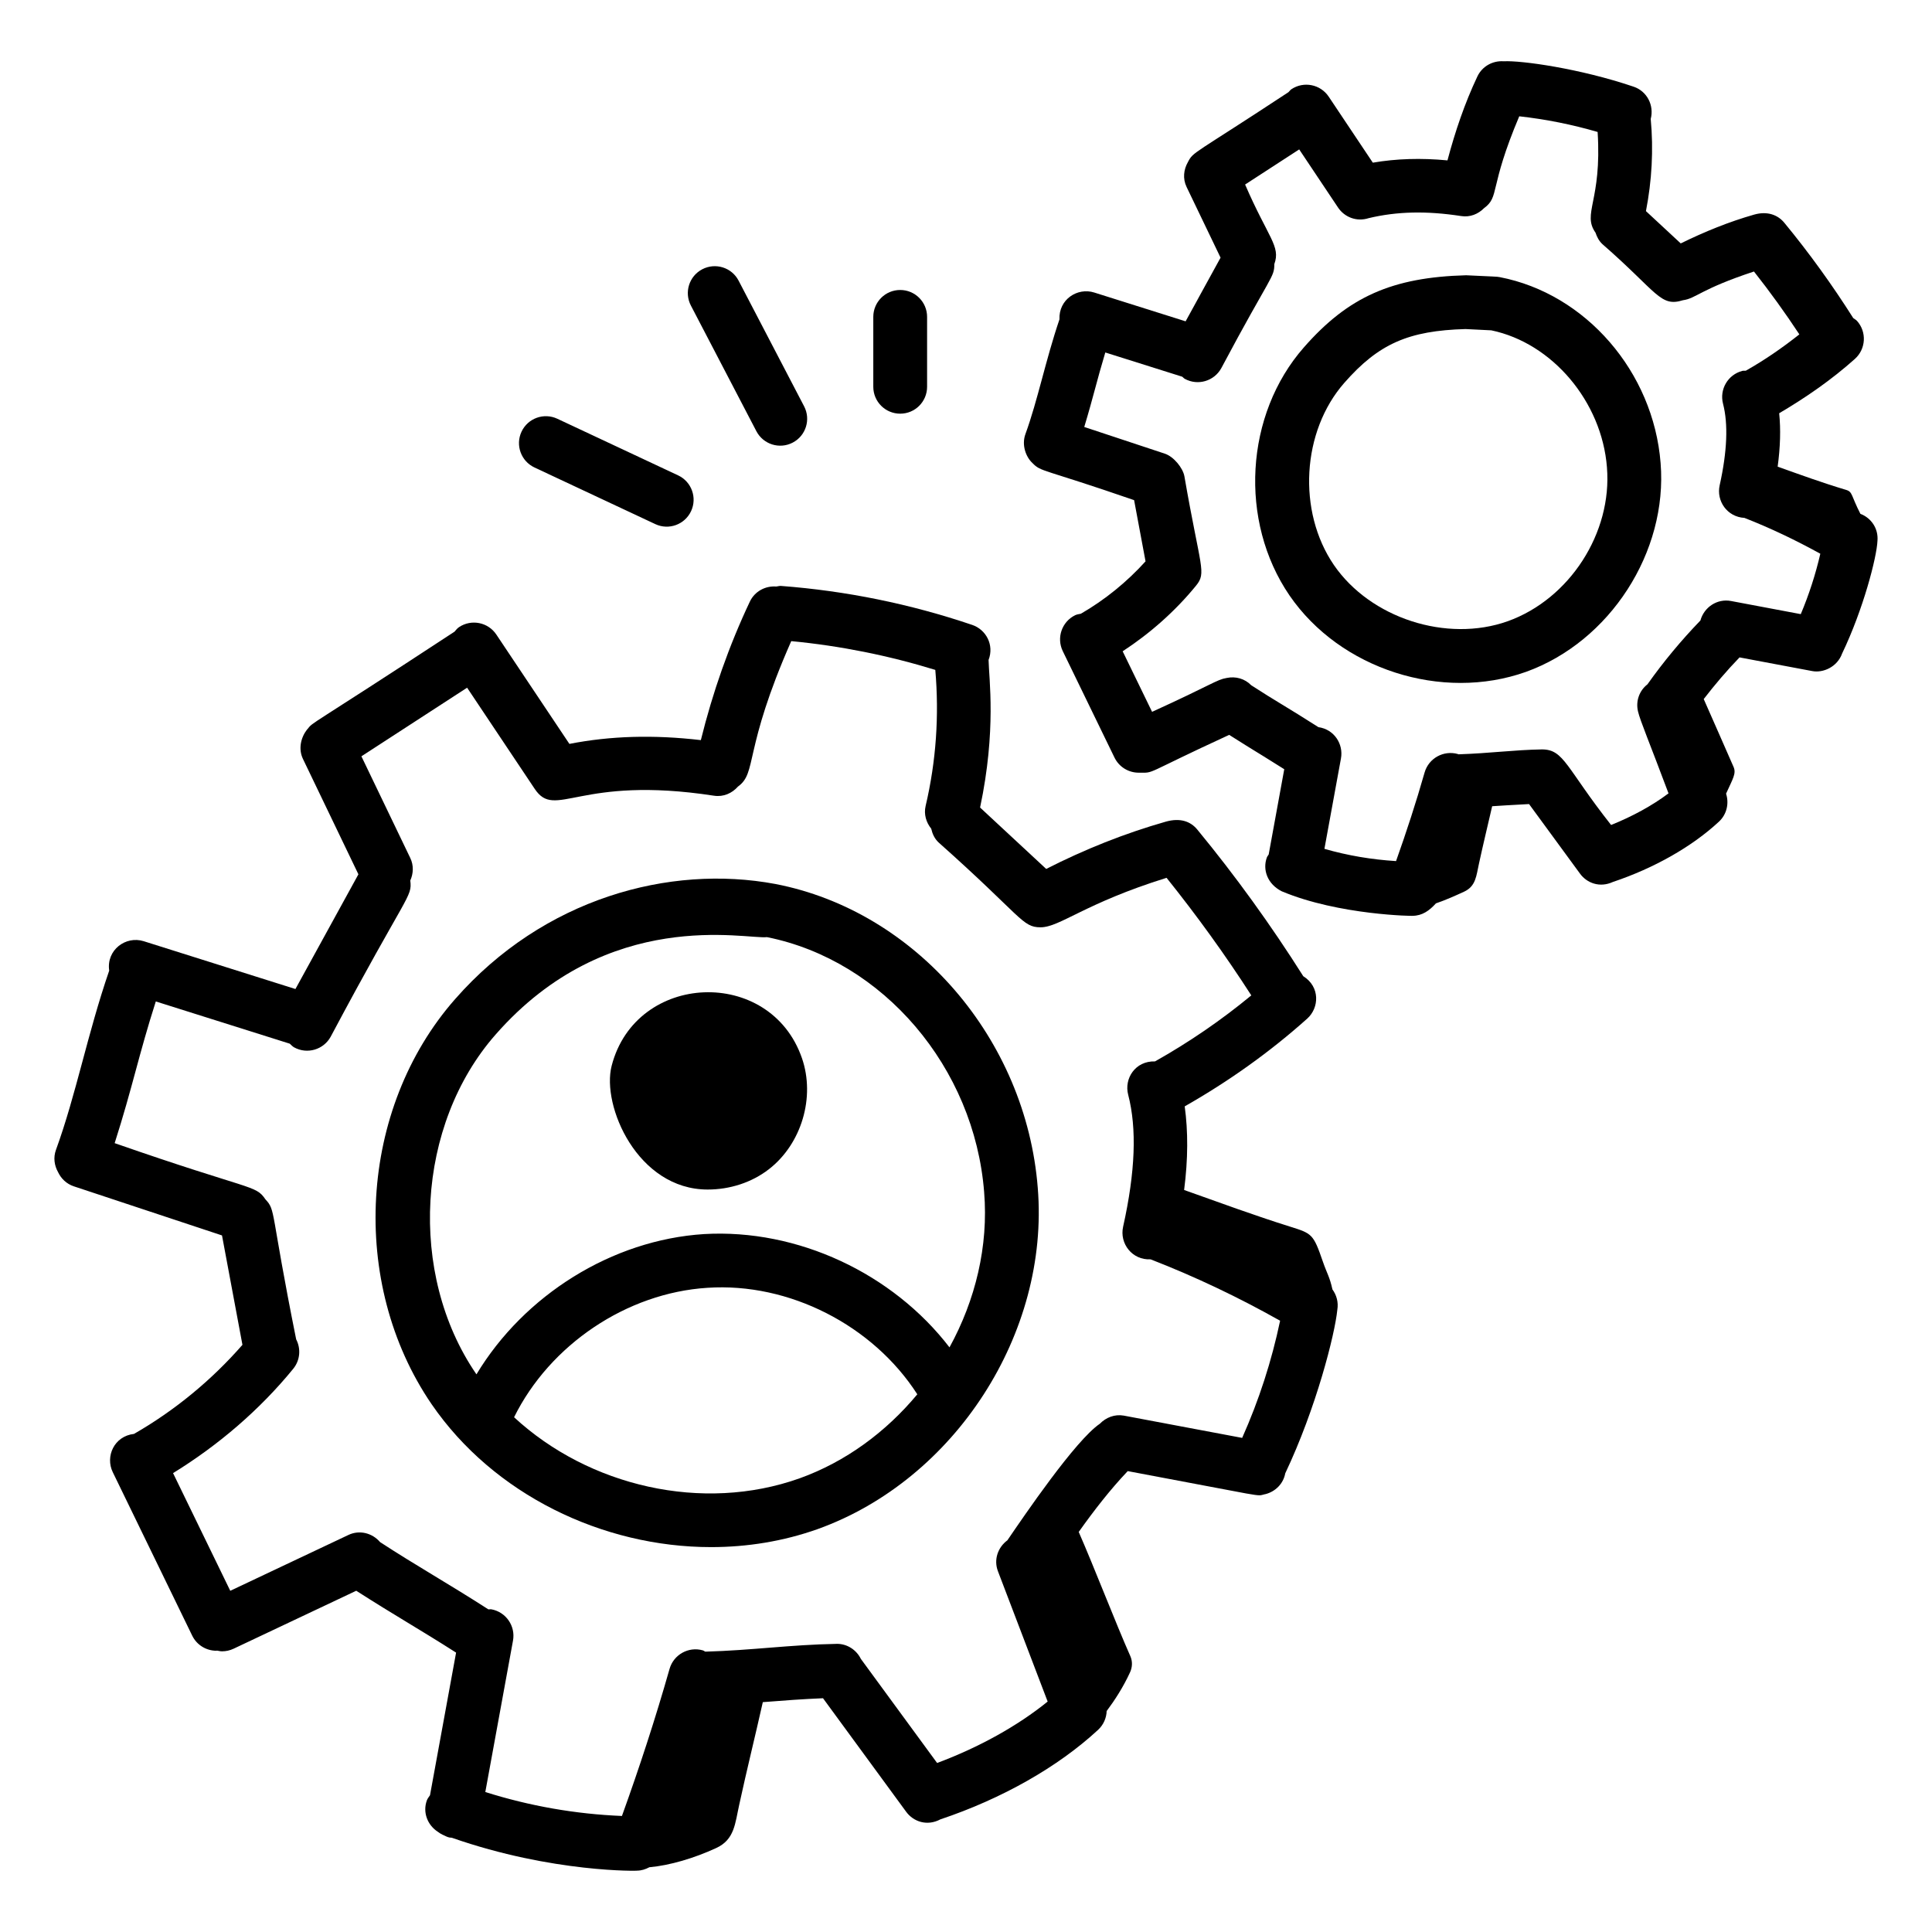
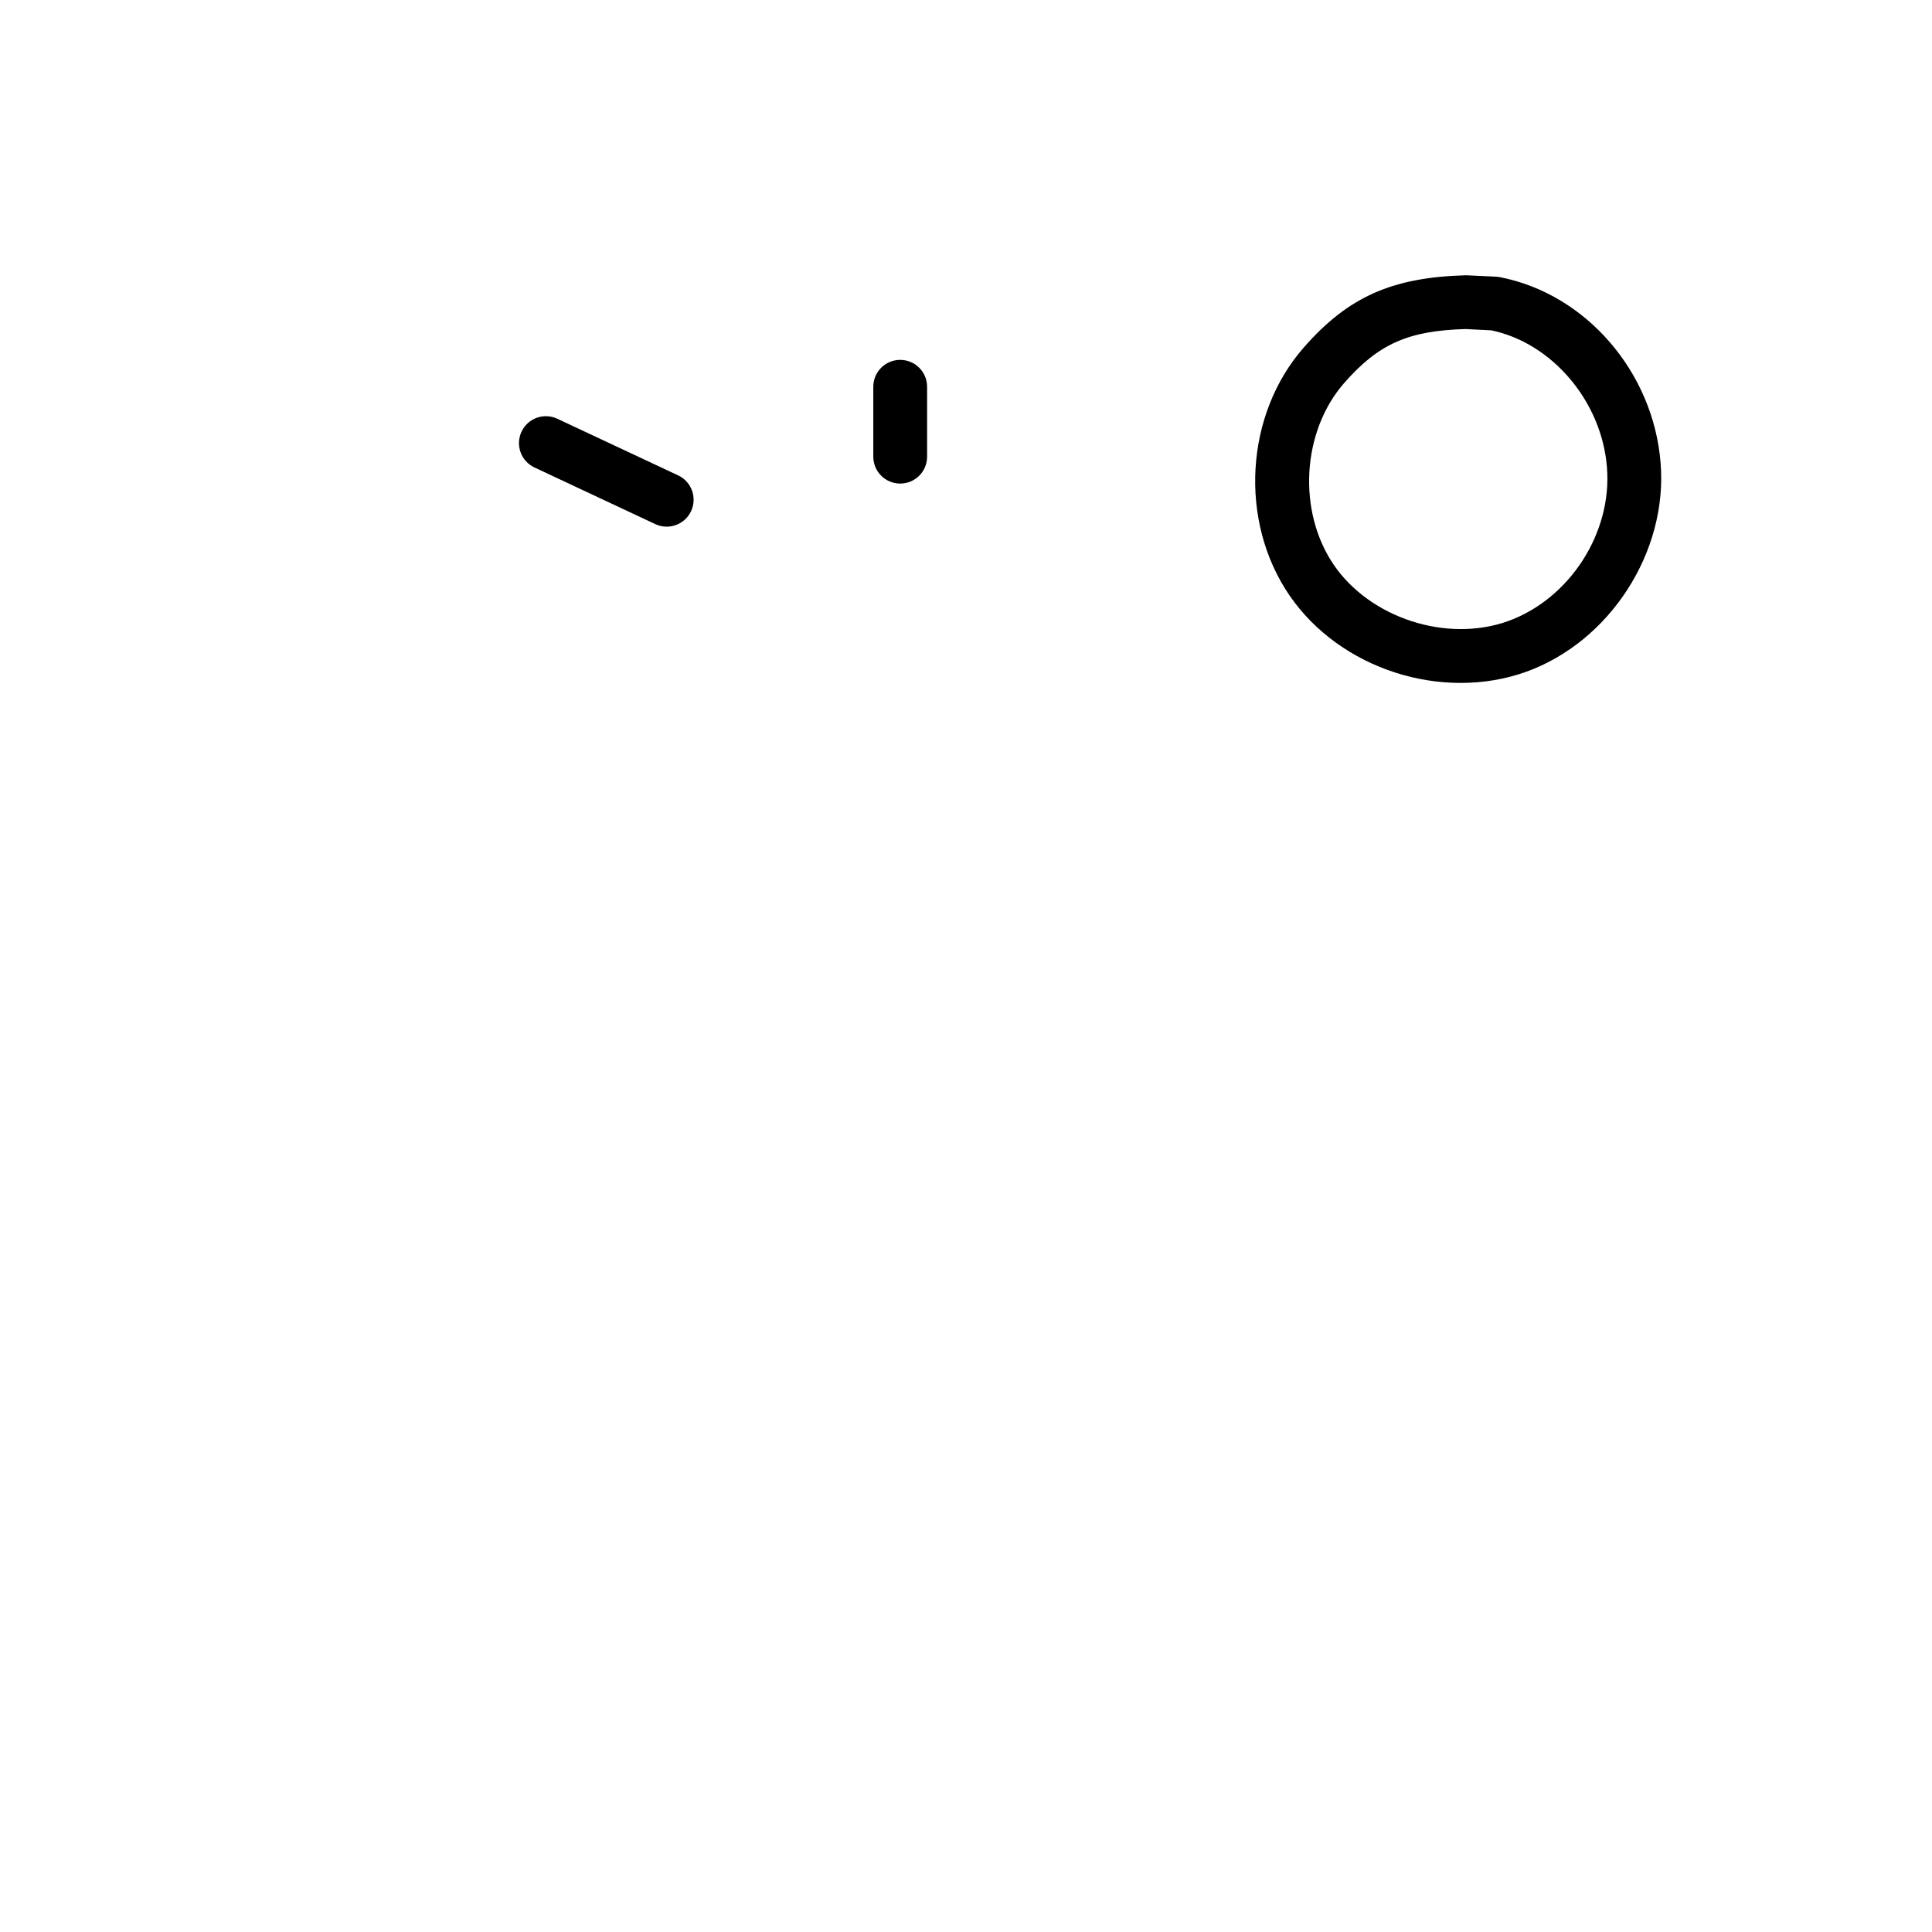
<svg xmlns="http://www.w3.org/2000/svg" fill="#000000" width="800px" height="800px" version="1.1" viewBox="144 144 512 512">
  <g>
-     <path d="m163.57 458.39 39.262 13.012 5.418 28.992c-8.164 9.355-17.973 17.43-28.734 23.605-5.269 0.59-7.656 5.973-5.633 10.137l21.047 43.312c1.234 2.539 3.773 4.016 6.418 4.016 0.055 0 0.109-0.035 0.164-0.039 0.445 0.086 0.887 0.191 1.344 0.191 1.023 0 2.062-0.223 3.047-0.688l32.508-15.363c10.164 6.523 16.609 10.102 26.457 16.395l-6.914 37.801c-0.285 0.441-0.637 0.828-0.824 1.34-1.176 3.199 0.172 6.59 2.926 8.359 0.387 0.312 0.805 0.547 1.258 0.773 0.016 0.008 0.027 0.02 0.043 0.027 0.039 0.016 0.082 0.023 0.121 0.039 0.543 0.254 1.059 0.559 1.676 0.668 0.195 0.035 0.383 0.031 0.574 0.051 26.809 9.379 49.828 8.789 49.09 8.719 1.199 0 2.277-0.375 3.269-0.898 5.391-0.48 11.879-2.394 17.719-5.094 4.875-2.25 4.981-6.477 6.109-11.531 1.957-9.035 4.25-18.25 6.238-27.129 5.68-0.453 10.758-0.82 15.953-1.035l22.039 30.094c1.926 2.625 5.543 3.883 9.07 2.004 16.34-5.477 31.18-13.898 41.789-23.723 1.449-1.344 2.211-3.148 2.273-4.981 2.164-2.894 4.43-6.406 6.188-10.246 0.637-1.391 0.699-2.922 0.078-4.32-3.82-8.598-9.59-23.59-13.672-32.898 4.051-5.699 8.32-11.203 12.988-16.121 37.77 7.059 33.844 6.695 36.285 6.141 0.07-0.02 0.145-0.02 0.219-0.039 2.59-0.672 4.715-2.699 5.242-5.508v-0.008c8.184-17.254 13.16-36.855 13.801-43.355 0.328-1.973-0.199-3.879-1.297-5.375-0.742-3.379-1.418-4.133-2.547-7.402-2.516-7.305-2.832-7.41-8.75-9.266-9.336-2.926-18.766-6.406-28.008-9.688 1.059-8.238 1.062-15.551 0.156-22.16 11.602-6.598 22.527-14.355 32.453-23.242 3.227-2.887 3.453-8.457-1.035-11.258-8.531-13.5-17.969-26.582-28.094-38.871-1.789-2.168-4.519-3.141-8.293-2.094-10.945 3.117-21.59 7.367-31.734 12.543l-17.523-16.273c4.356-20.582 2.336-34.195 2.25-39.109 1.539-4.023-0.695-8.055-4.336-9.289-16.371-5.551-33.418-9.027-50.664-10.328-0.438-0.035-0.832 0.109-1.254 0.156-2.867-0.227-5.711 1.25-7.016 4.012-5.551 11.746-9.859 24.078-12.98 36.691-12.559-1.457-23.891-1.133-34.836 1l-19.359-28.973c-2.188-3.277-6.617-4.156-9.891-1.969-0.492 0.328-0.816 0.789-1.199 1.207-39.625 25.988-37.266 23.688-38.988 25.848-0.039 0.043-0.082 0.074-0.117 0.113-1.637 2.148-2.312 5.141-1.055 7.762l14.695 30.574-16.688 30.402-40.203-12.672c-4.766-1.504-9.941 2.316-9.152 7.797-5.777 16.781-8.758 32.816-14.109 47.5-0.742 2.039-0.43 4.148 0.559 5.902 0.801 1.711 2.242 3.117 4.18 3.762zm169.65-103.52c2.512 0.387 4.797-0.66 6.34-2.414 5.188-3.707 1.328-9.496 14.129-38.551 12.957 1.238 25.746 3.801 38.176 7.625 1.051 12.086 0.223 24.207-2.562 36.043-0.523 2.227 0.148 4.383 1.48 6.035 0.305 1.352 0.879 2.652 1.969 3.664 22.199 19.75 22.09 22.473 27 22.473 5.133 0 11.641-6.336 33.402-13.113 7.996 9.965 15.527 20.391 22.457 31.156-7.961 6.574-16.508 12.43-25.523 17.496-5.277-0.16-8.211 4.594-7.113 8.809 2.34 8.992 1.902 20.445-1.34 35.02-0.984 4.414 2.379 8.867 7.289 8.625 11.781 4.578 23.281 10.043 34.32 16.27-2.246 10.688-5.609 21.082-10.055 31.047l-31.367-5.902c-2.434-0.434-4.734 0.5-6.352 2.156-6.508 4.426-20.086 24.422-24.504 30.891-2.508 1.855-3.668 5.121-2.504 8.18l13.18 34.551c-7.926 6.426-18.168 12.133-29.297 16.277l-20.207-27.586c-1.168-2.352-3.551-3.988-6.336-3.988-0.047 0-0.09 0-0.133 0.008-12.285 0.219-22.312 1.715-34.754 2.062-0.234-0.094-0.414-0.27-0.664-0.344-3.766-1.078-7.727 1.121-8.809 4.906-3.727 13.105-8 26.18-12.621 38.984-12.336-0.504-24.461-2.637-36.207-6.344l7.336-40.121c0.711-3.871-1.855-7.59-5.731-8.301-0.273-0.051-0.523 0.035-0.793 0.016-10.668-6.863-19.145-11.594-28.695-17.824-2.043-2.391-5.414-3.305-8.379-1.906l-31.328 14.805-15.16-31.184c12-7.391 22.957-16.758 31.836-27.637 1.863-2.277 2.074-5.359 0.789-7.816-6.949-34.574-5.332-34.062-8.148-37.102-2.66-3.914-3.332-2.121-39.953-14.891 4.758-14.891 6.348-23.336 10.902-37.551l35.504 11.191c0.379 0.332 0.695 0.723 1.156 0.977 3.484 1.91 7.801 0.609 9.684-2.816 20.41-38.371 21.633-36.883 21.098-41.398 0.828-1.852 0.945-3.996 0-5.965l-12.953-26.953 28.012-18.184 17.918 26.816c5.555 8.316 11.562-3.723 47.512 1.809z" />
-     <path d="m264.61 408.77c-25.527 29.039-28.211 75.188-6.227 107.36 16.402 23.898 45.262 37.871 74.066 37.871 9.578 0 19.156-1.543 28.262-4.781 36.391-13.082 61.457-51.949 58.309-90.406-3.102-39.508-32.348-73.379-69.551-80.551-28.027-5.242-61.453 3.816-84.859 30.512zm91.301 127c-25.715 9.164-55.844 2.141-75.676-16.184 9.496-19.215 29.848-32.957 51.25-34.305 21.656-1.453 43.879 9.965 55.613 28.227-8.273 9.945-18.945 17.863-31.188 22.262zm-8.652-143.42c30.793 6.18 54.965 34.52 57.551 67.586v0.023c1.168 14.273-2.312 28.602-9.184 41.105-15.074-19.617-40.246-31.465-65.039-30.02-24.422 1.539-47.703 16.207-60.316 37.164-0.035-0.051-0.078-0.098-0.113-0.148-18.109-26.496-15.84-65.98 5.176-89.883 29.859-34.074 66.523-25.16 71.926-25.828z" />
-     <path d="m331.54 459.24c5.82 0 11.648-1.824 16.258-5.41 8.629-6.707 12.301-19.074 8.727-29.406-8.398-24.312-44-22.891-50.43 2.023-2.734 10.578 6.859 32.793 25.445 32.793z" />
-     <path d="m433.98 221.52c-4.445-1.398-9.441 1.82-9.211 7.113-3.68 10.832-5.769 21.488-9.02 30.402-1.066 2.922 0.137 6.082 1.855 7.672 2.387 2.441 2.363 1.34 26.945 9.836l3.031 16.219c-4.941 5.469-10.766 10.207-17.137 13.883-0.5 0.117-1.012 0.152-1.496 0.383-3.547 1.723-5.019 5.988-3.301 9.527l13.699 28.199c1.234 2.539 3.773 4.016 6.418 4.016 4.504 0 0.723 0.684 23.984-10.023 8.387 5.309 4.293 2.637 14.594 9.105l-4.125 22.586c-0.145 0.277-0.371 0.484-0.48 0.785-1.207 3.285 0.168 7.09 3.957 8.988 15.188 6.371 35.367 6.578 34.625 6.488 2.586 0 4.477-1.367 6.219-3.297 2.477-0.844 5.059-1.988 7.441-3.086 3.176-1.465 3.242-4.215 3.977-7.504 1.094-5.047 2.332-10.141 3.484-15.152 0.727-0.059 5.898-0.375 9.777-0.574l13.516 18.457c1.816 2.473 5.195 3.793 8.699 2.188 10.961-3.672 20.941-9.34 28.098-15.973 2.106-1.949 2.731-4.867 1.898-7.43 1.816-4.012 2.758-5.356 1.973-7.117-2.367-5.324-5.391-12.367-7.894-17.949 2.969-3.844 6.109-7.547 9.492-11.043l19.254 3.621c2.91 0.566 6.656-1.102 7.926-4.644 5.613-11.703 9.191-25.52 9.371-29.883 0.27-3.184-1.594-6.019-4.523-7.141-2.488-4.844-2.039-5.824-3.762-6.336-6.106-1.816-12.434-4.113-18.164-6.168 0.703-5.188 0.836-9.883 0.402-14.152 7.117-4.188 13.922-8.898 20.066-14.402 2.934-2.629 3.184-7.137 0.559-10.07-0.289-0.32-0.664-0.484-0.992-0.742-5.543-8.754-11.668-17.254-18.258-25.25-1.77-2.156-4.562-3.152-8.004-2.18-6.707 1.91-13.195 4.562-19.461 7.637l-9.219-8.559c1.566-8.051 2.031-16.242 1.266-24.426 0.938-3.586-0.961-7.34-4.527-8.547-14.25-4.832-29.797-6.988-34.426-6.734-2.852-0.211-5.68 1.273-6.981 4.016-3.367 7.113-5.902 14.613-7.93 22.246-7.027-0.668-13.512-0.465-19.785 0.605l-11.688-17.492c-2.18-3.269-6.613-4.16-9.891-1.969-0.316 0.211-0.5 0.527-0.77 0.777-25.383 16.727-25.18 15.672-26.652 18.531-1.129 1.969-1.414 4.379-0.359 6.578l9.012 18.75-9.262 16.871zm97.242-20.262c2.367 0.375 4.512-0.531 6.055-2.082 4.246-3.148 1.215-5.137 9.34-24.355 7.027 0.781 13.977 2.168 20.77 4.152 1.172 18.371-4.168 21.543-0.551 26.703 0.363 1.109 0.906 2.172 1.82 3.023 14.68 12.805 15.285 16.75 21.367 14.859 3.496-0.48 4.559-2.91 18.797-7.606 4.246 5.379 8.262 10.941 12.027 16.66-4.488 3.555-9.199 6.809-14.191 9.629-0.312 0.039-0.613-0.031-0.926 0.051-3.812 0.992-6.098 4.887-5.109 8.695 1.398 5.387 1.102 12.66-0.891 21.625-0.918 4.109 1.934 8.371 6.566 8.637 6.91 2.699 13.617 5.918 20.109 9.496-1.266 5.477-2.996 10.828-5.18 16.008l-18.484-3.481c-3.648-0.695-7.141 1.617-8.113 5.164-5.102 5.285-9.805 10.945-14.035 16.918-2.16 1.684-3.144 4.426-2.508 7.16 0 0.008 0.004 0.016 0.004 0.023 0.609 2.574 3.051 8.254 8.086 21.711-4.301 3.231-9.543 6.102-15.219 8.379-11.961-15.176-12.434-20-18.293-20.027-7.641 0.137-13.645 1.023-22.164 1.301-0.059-0.02-0.098-0.062-0.156-0.078-3.781-1.059-7.731 1.117-8.812 4.906-2.25 7.898-4.816 15.754-7.562 23.469-6.441-0.398-12.793-1.461-18.984-3.246l4.383-23.957c0.695-3.793-1.77-7.703-5.977-8.293-8.641-5.519-11.285-6.871-17.812-11.109-1.688-1.734-4.109-2.43-6.512-1.922-2.664 0.449-3.746 1.68-19.754 8.973l-7.797-16.047c7.293-4.766 13.941-10.648 19.418-17.355 2.894-3.543 1.191-4.504-3.059-29.043-0.406-2.18-2.809-5.188-5.188-5.973l-21.348-7.074c2.481-8.23 3.281-12.102 5.578-19.742l20.395 6.426c0.238 0.172 0.395 0.41 0.656 0.555 3.484 1.91 7.801 0.609 9.684-2.816 13.27-24.949 14.055-23.926 14.059-27.59 1.723-4.746-1.602-6.891-7.746-21.082l14.336-9.309 10.297 15.41c1.684 2.519 4.887 3.848 8.102 2.812 7.504-1.793 15.309-1.973 24.523-0.559z" />
    <path d="m489.55 236.05c-15.637 17.789-17.281 46.051-3.82 65.746 13.43 19.574 40.391 28.18 62.656 20.262 22.266-8.008 37.609-31.789 35.691-55.332-1.891-24.164-19.824-44.887-42.637-49.285-0.941-0.176-1.156-0.102-8.902-0.492-19.598 0.527-31.25 5.707-42.988 19.102zm42.824-4.848 6.832 0.34c16.152 3.359 29.289 18.875 30.652 36.309v0.023c1.418 17.336-9.887 34.859-26.277 40.754-16.164 5.758-36.414-0.801-46.086-14.891-9.73-14.238-8.516-35.441 2.769-48.285 9.09-10.363 17.023-13.824 32.109-14.25z" />
    <path d="m323.71 269.98-32.016-15.008c-3.57-1.668-7.816-0.141-9.484 3.43-1.672 3.566-0.137 7.812 3.43 9.484l32.016 15.008c3.574 1.676 7.816 0.133 9.484-3.43 1.668-3.566 0.137-7.812-3.43-9.484z" />
-     <path d="m354.07 261.3c3.496-1.82 4.848-6.129 3.027-9.621l-17.359-33.301c-1.816-3.496-6.117-4.844-9.621-3.027-3.496 1.82-4.848 6.129-3.027 9.621l17.359 33.305c1.828 3.492 6.133 4.848 9.621 3.023z" />
-     <path d="m389.69 246.5v-18.523c0-3.941-3.191-7.129-7.129-7.129-3.941 0-7.129 3.191-7.129 7.129v18.523c0 3.941 3.191 7.129 7.129 7.129 3.938 0.004 7.129-3.188 7.129-7.129z" />
+     <path d="m389.69 246.5c0-3.941-3.191-7.129-7.129-7.129-3.941 0-7.129 3.191-7.129 7.129v18.523c0 3.941 3.191 7.129 7.129 7.129 3.938 0.004 7.129-3.188 7.129-7.129z" />
  </g>
</svg>